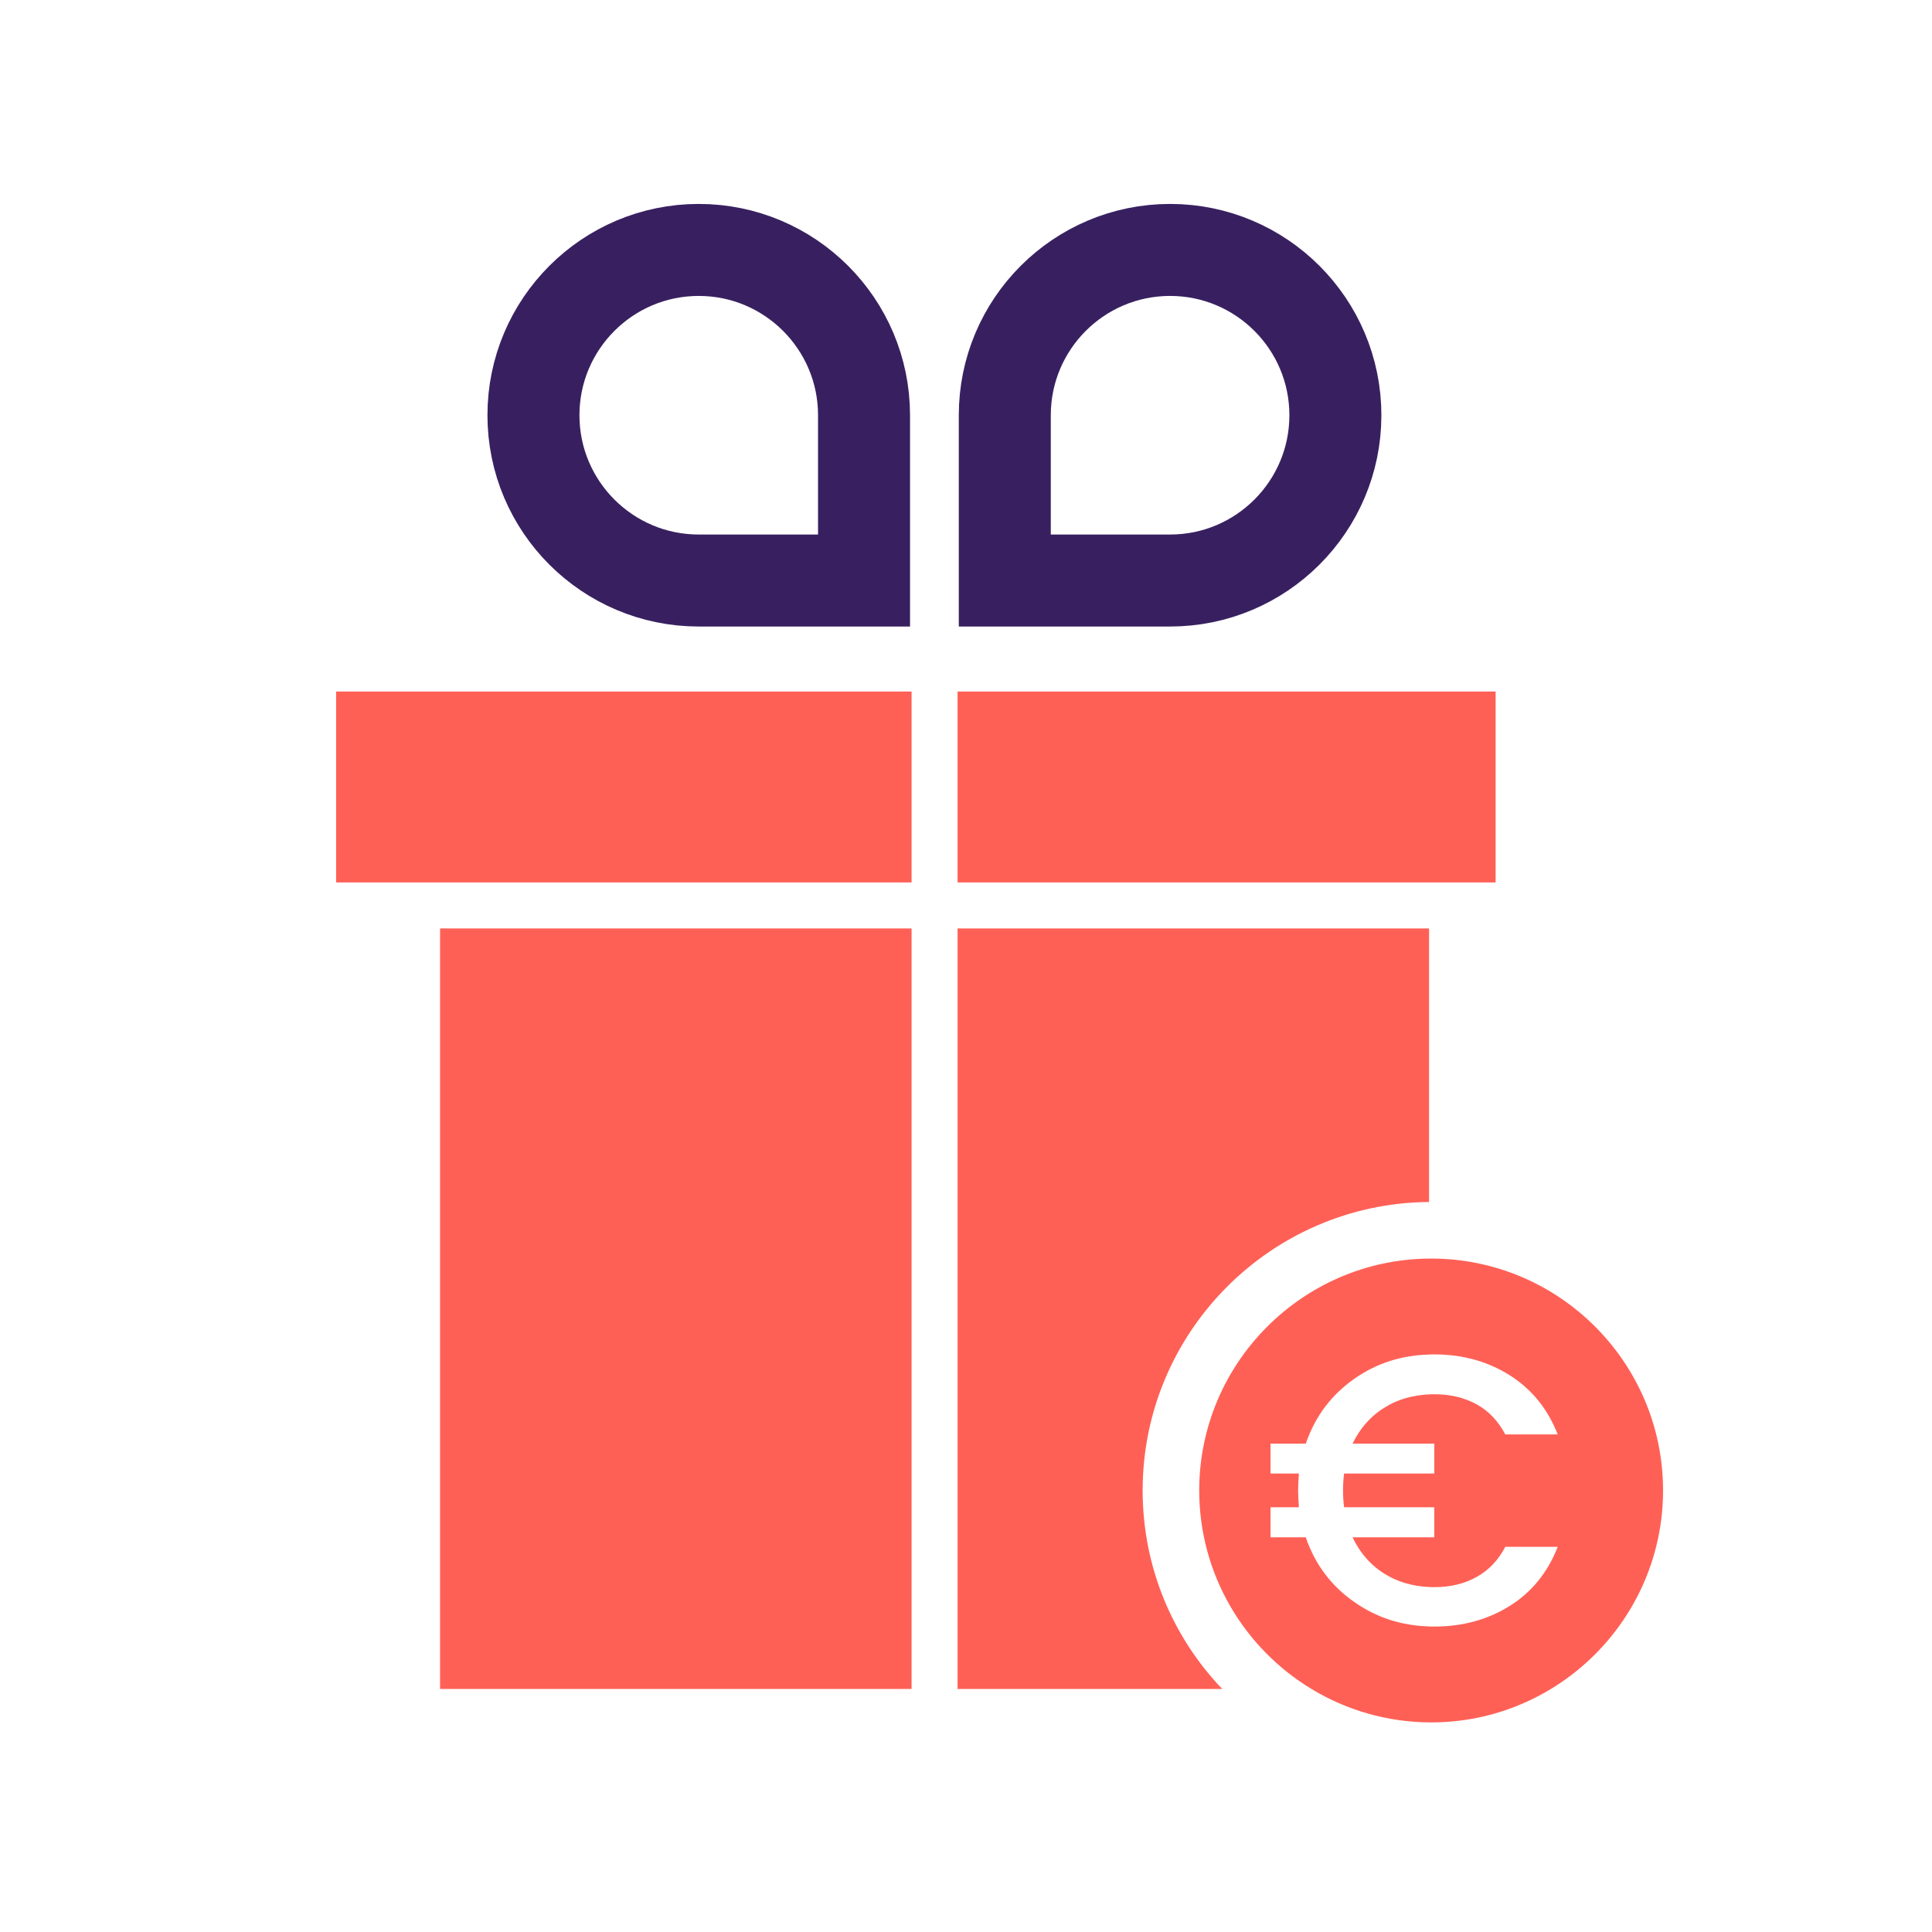
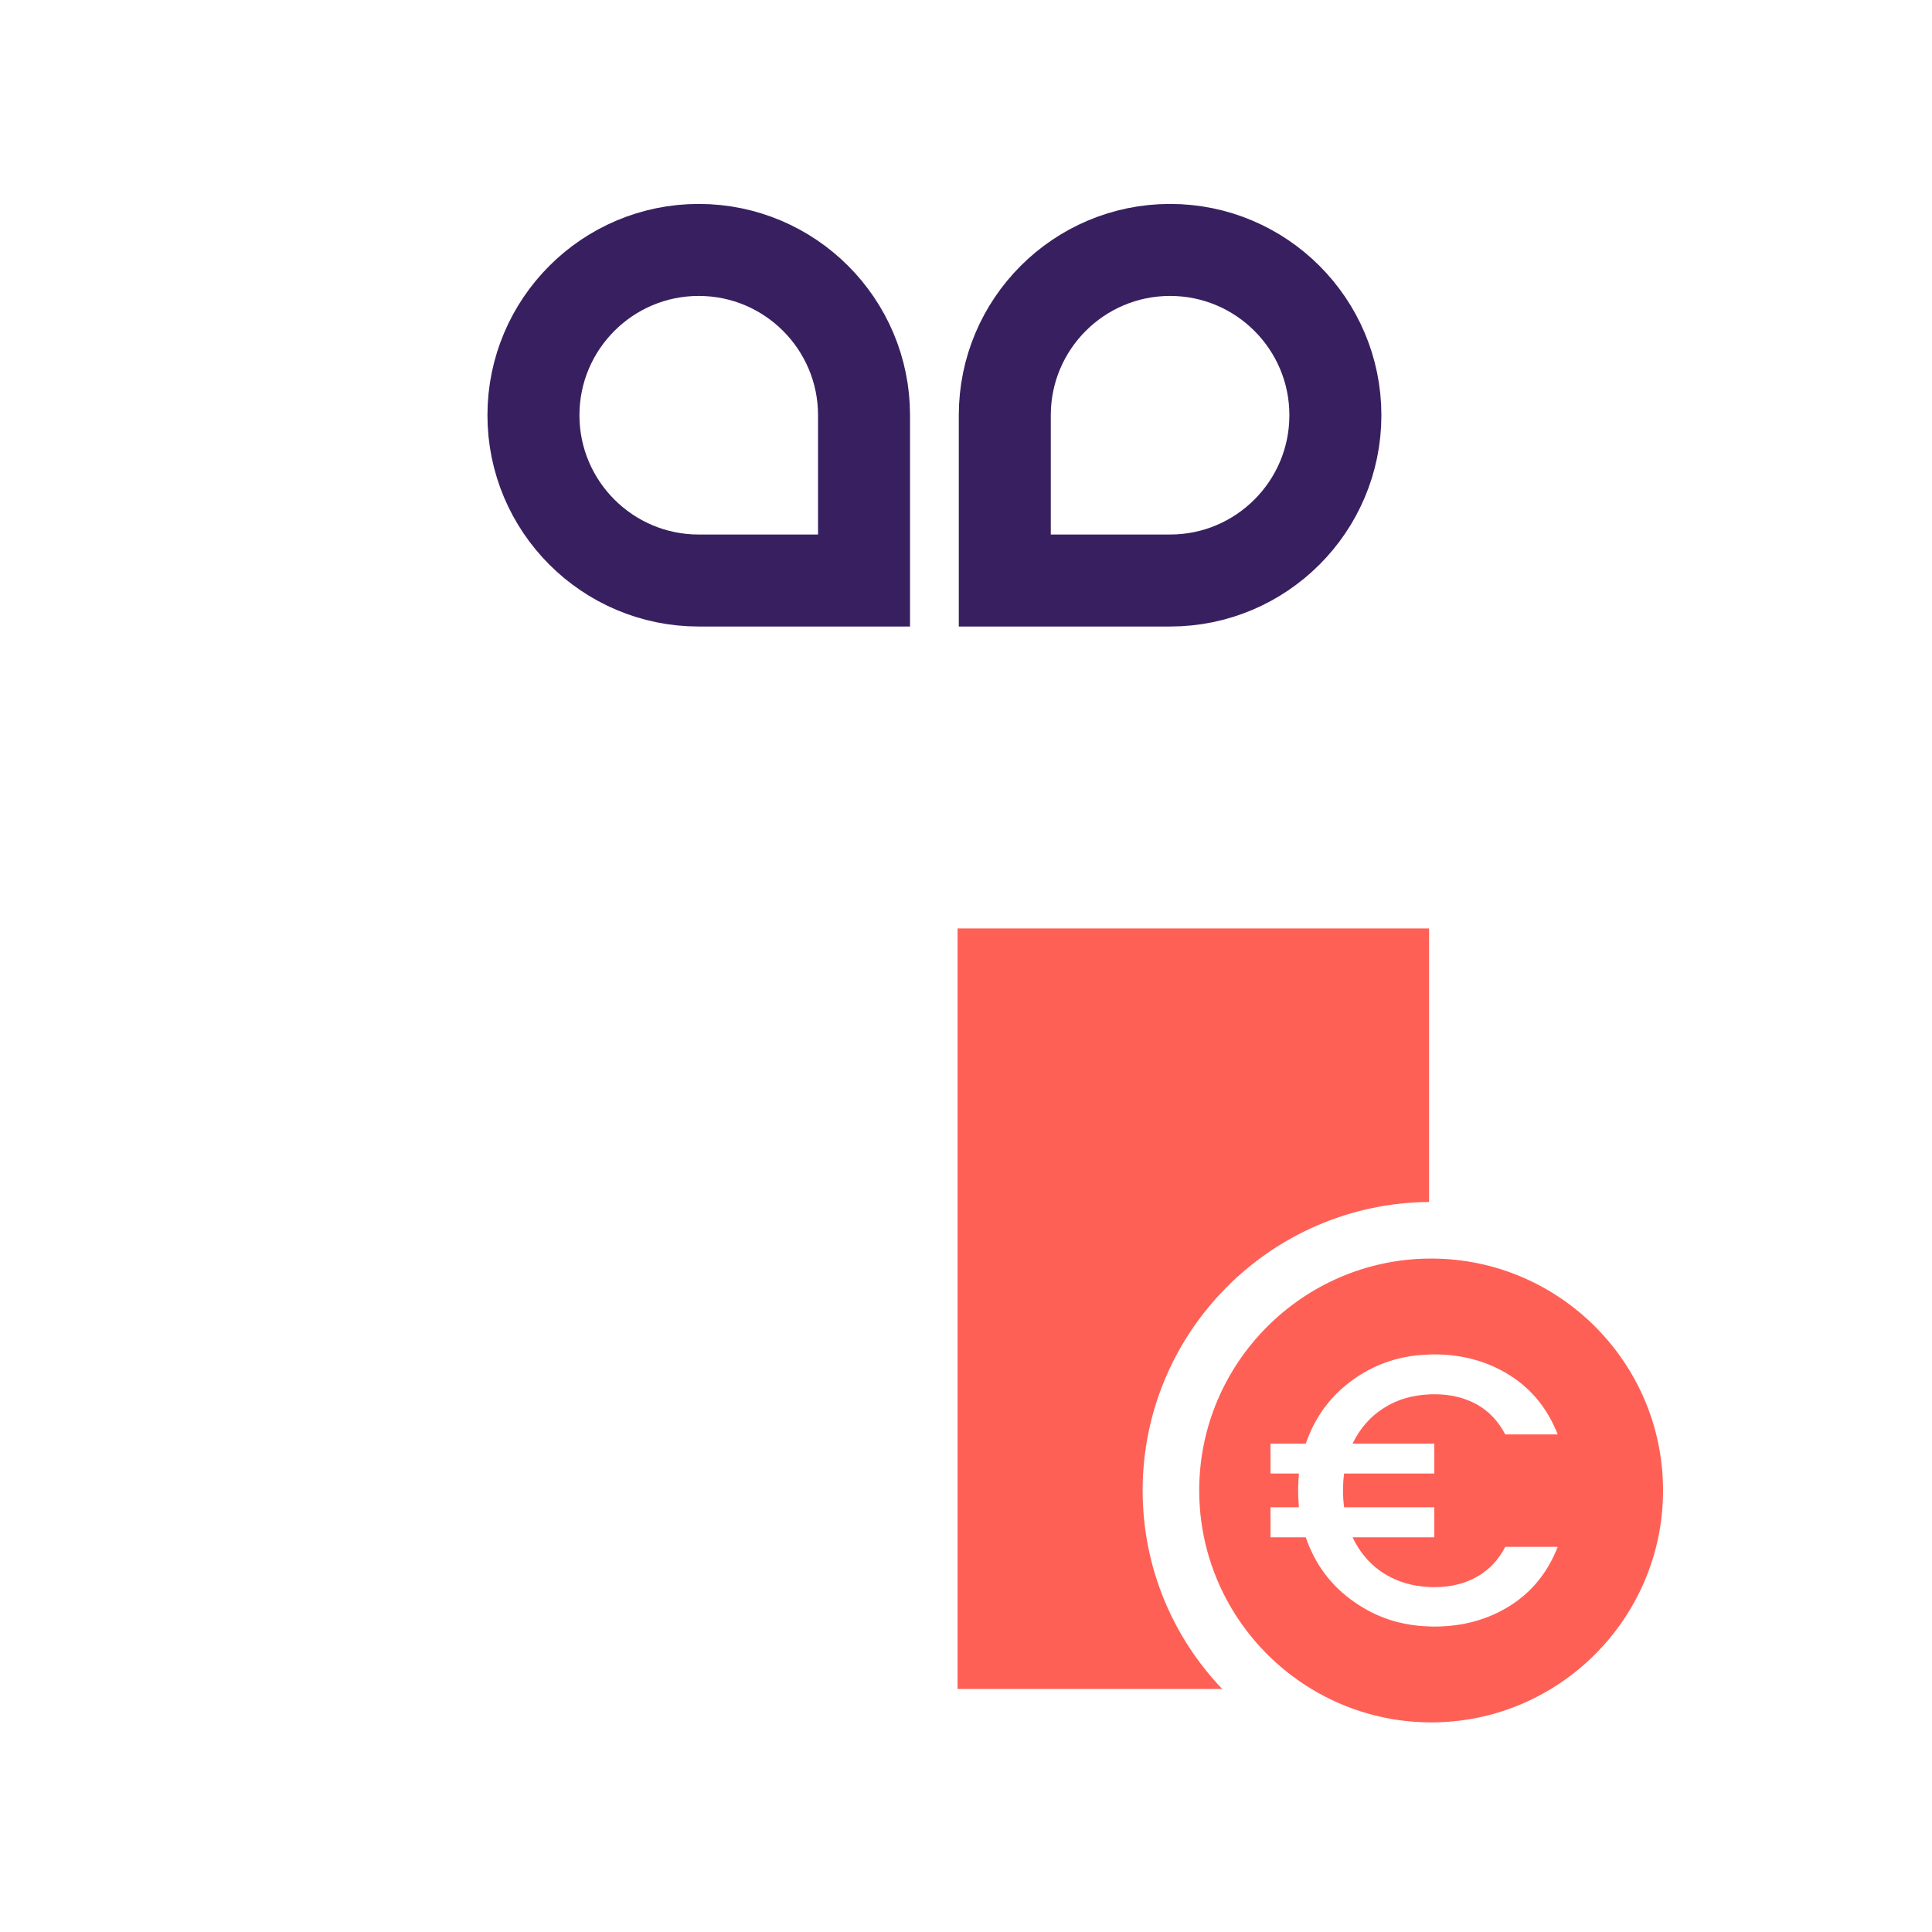
<svg xmlns="http://www.w3.org/2000/svg" width="126" height="126" viewBox="0 0 126 126" fill="none">
-   <path d="M59.45 60.55H28.7V110.15H59.45V60.55Z" fill="#FF6056" />
  <path d="M93.2 60.55V78.39C82.88 78.47 74.52 86.88 74.52 97.2C74.52 102.22 76.49 106.78 79.71 110.15H62.45V60.55H93.2Z" fill="#FF6056" />
  <path d="M45.57 16.3C39.62 16.3 34.79 21.13 34.79 27.08C34.79 33.03 39.62 37.86 45.57 37.86H56.35V27.08C56.35 21.13 51.52 16.3 45.57 16.3Z" stroke="#382060" stroke-width="6" stroke-miterlimit="10" />
  <path d="M76.31 16.3C70.36 16.3 65.53 21.13 65.53 27.08V37.86H76.31C82.26 37.86 87.09 33.03 87.09 27.08C87.09 21.13 82.26 16.3 76.31 16.3Z" stroke="#382060" stroke-width="6" stroke-miterlimit="10" />
-   <path d="M59.45 45.1H21.92V57.55H59.45V45.1Z" fill="#FF6056" />
-   <path d="M97.54 45.1H62.45V57.55H97.54V45.1Z" fill="#FF6056" />
  <path d="M93.34 82.08H93.2C84.92 82.16 78.21 88.92 78.21 97.2C78.21 102.69 81.15 107.5 85.53 110.15C87.81 111.53 90.49 112.33 93.34 112.33C101.67 112.33 108.46 105.54 108.46 97.2C108.46 88.86 101.67 82.08 93.34 82.08ZM93.54 94.15V96.1H87.66C87.61 96.45 87.59 96.82 87.59 97.2C87.59 97.58 87.61 97.95 87.66 98.3H93.54V100.26H88.21C88.7 101.29 89.4 102.09 90.33 102.66C91.16 103.17 92.12 103.45 93.2 103.5C93.31 103.51 93.42 103.51 93.54 103.51C94.59 103.51 95.51 103.29 96.31 102.84C97.1 102.4 97.72 101.75 98.17 100.88H101.59C100.94 102.55 99.9 103.83 98.47 104.73C97.03 105.63 95.39 106.08 93.54 106.08C93.42 106.08 93.31 106.08 93.2 106.07C91.39 106.02 89.77 105.49 88.34 104.49C86.82 103.44 85.76 102.02 85.16 100.26H82.86V98.3H84.71C84.68 97.84 84.66 97.47 84.66 97.2C84.66 96.93 84.68 96.57 84.71 96.1H82.86V94.15H85.16C85.76 92.39 86.82 90.97 88.34 89.91C89.77 88.91 91.39 88.39 93.2 88.34C93.31 88.33 93.42 88.33 93.54 88.33C95.37 88.33 97.01 88.78 98.46 89.69C99.9 90.6 100.94 91.89 101.59 93.55H98.17C97.72 92.69 97.1 92.03 96.31 91.59C95.51 91.15 94.59 90.93 93.54 90.93C93.42 90.93 93.31 90.93 93.2 90.94C92.12 90.99 91.16 91.26 90.33 91.78C89.4 92.34 88.7 93.14 88.21 94.15H93.54Z" fill="#FF6056" />
</svg>